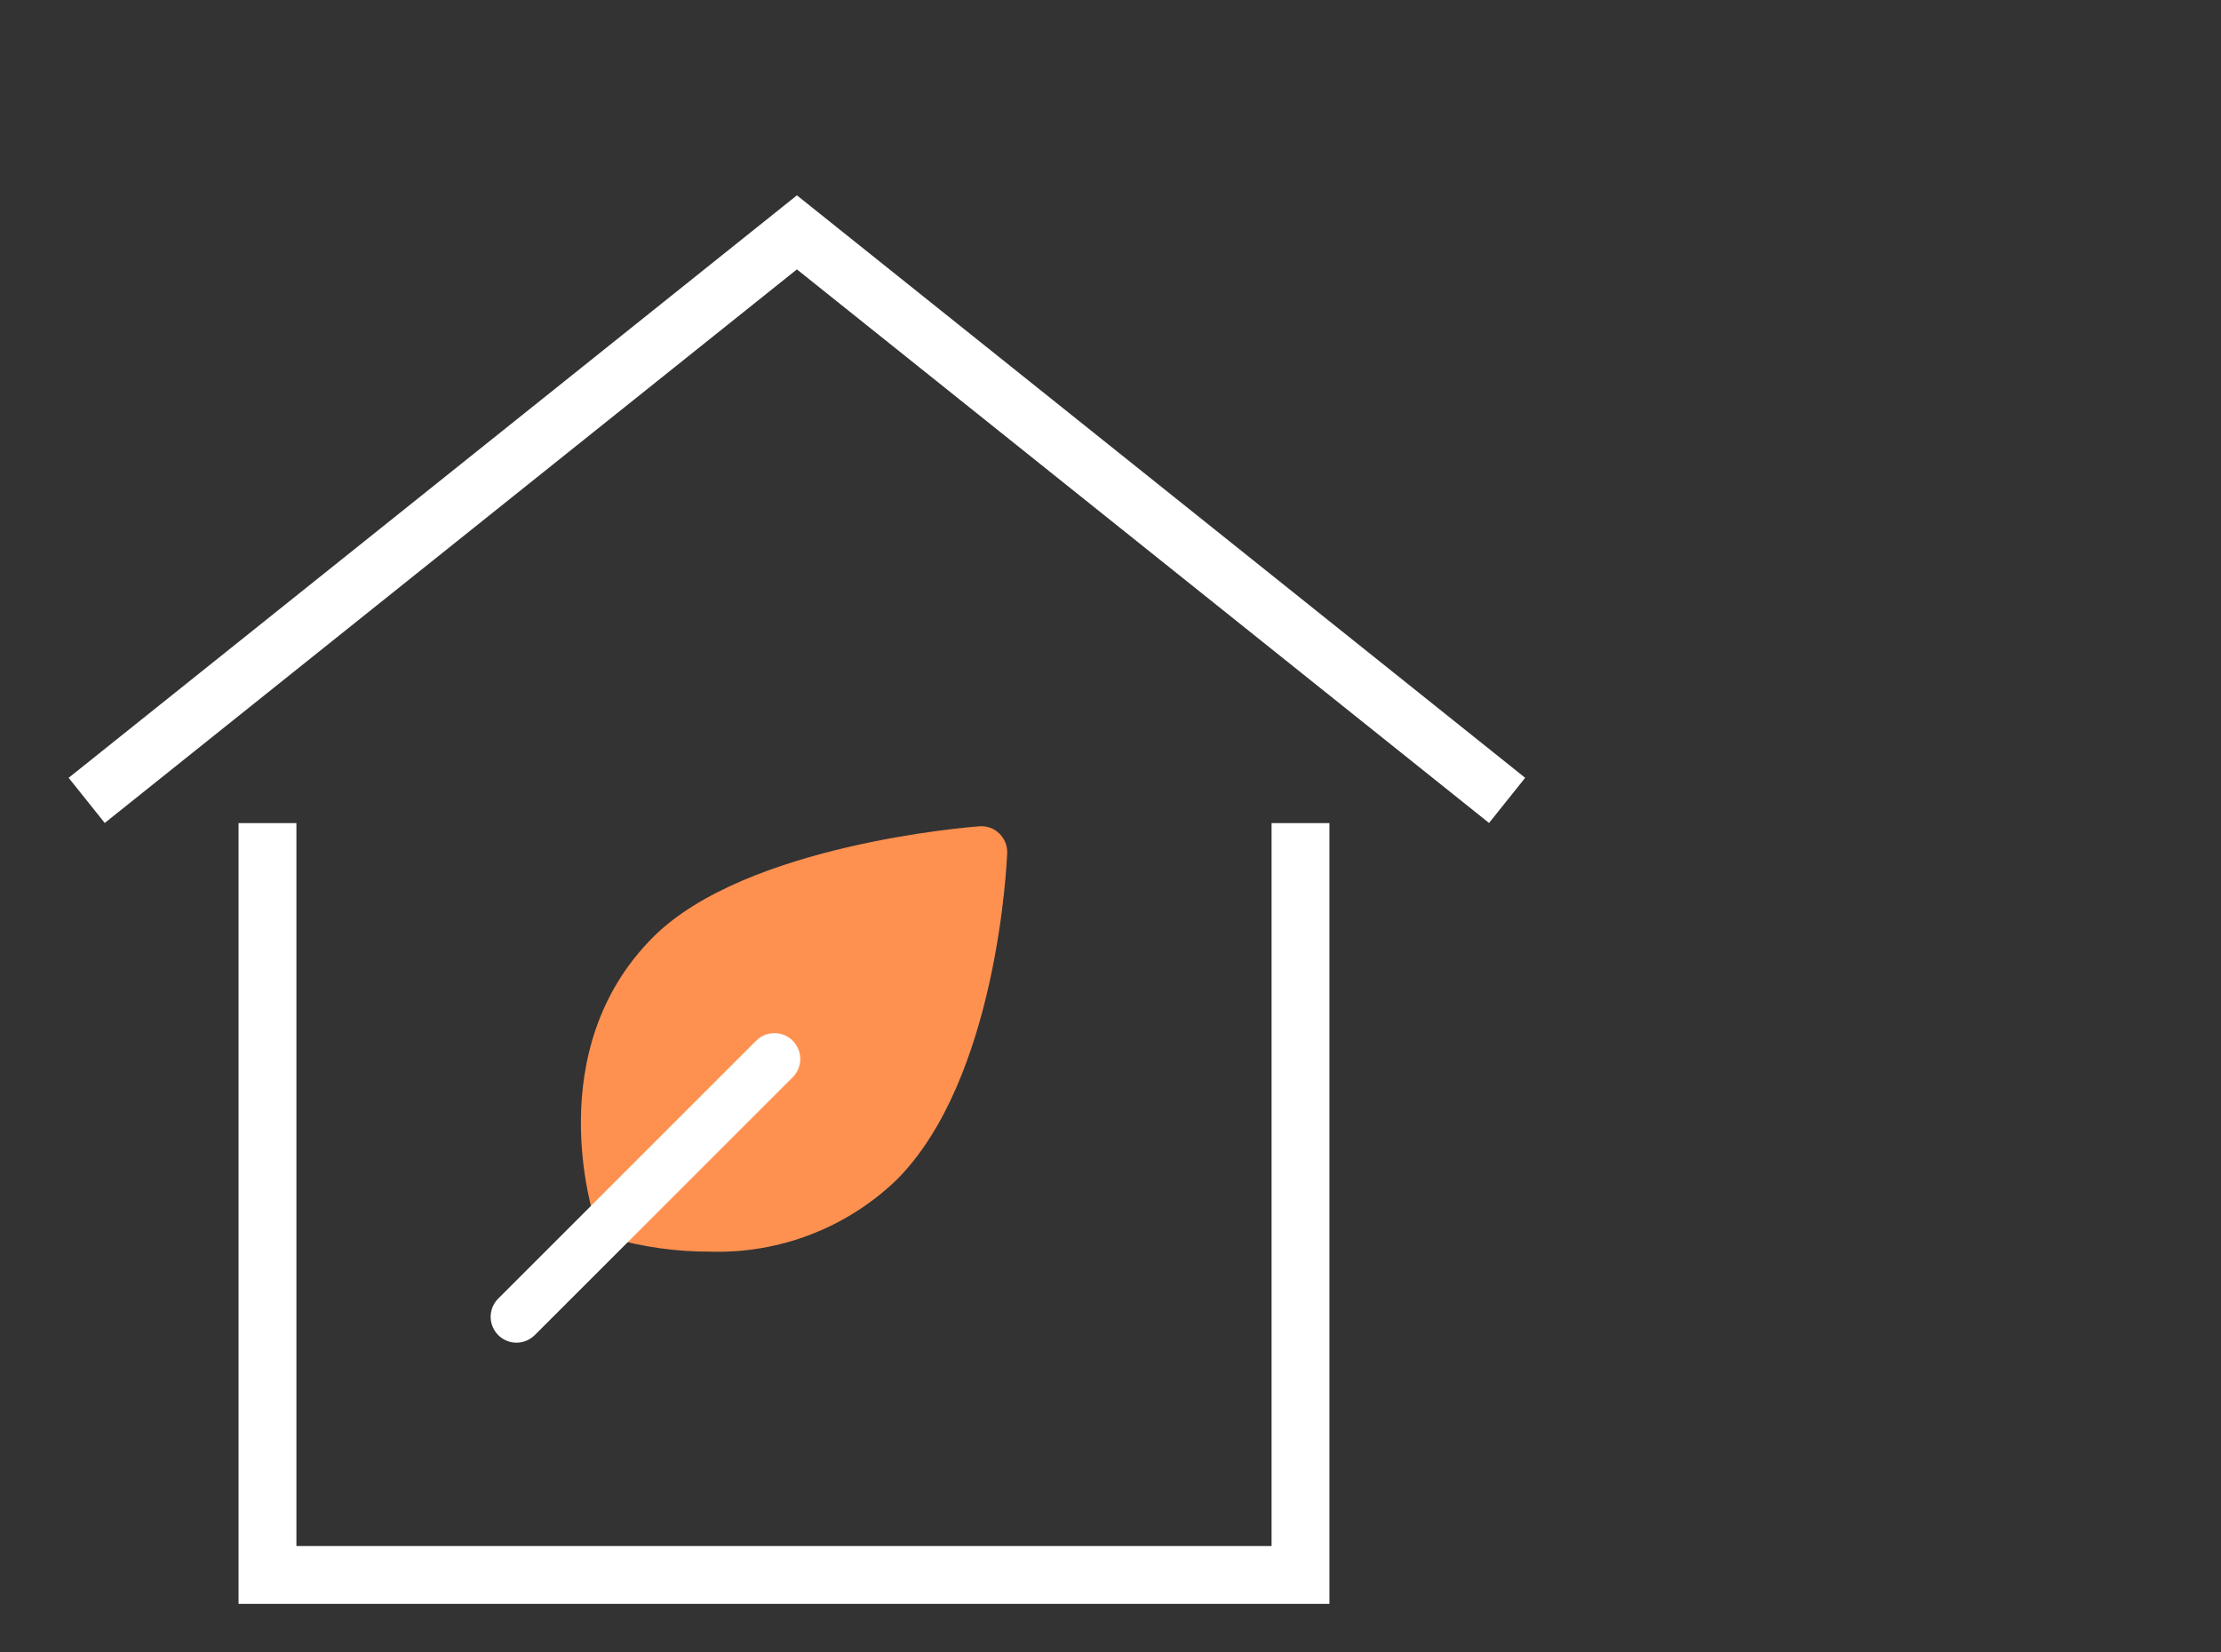
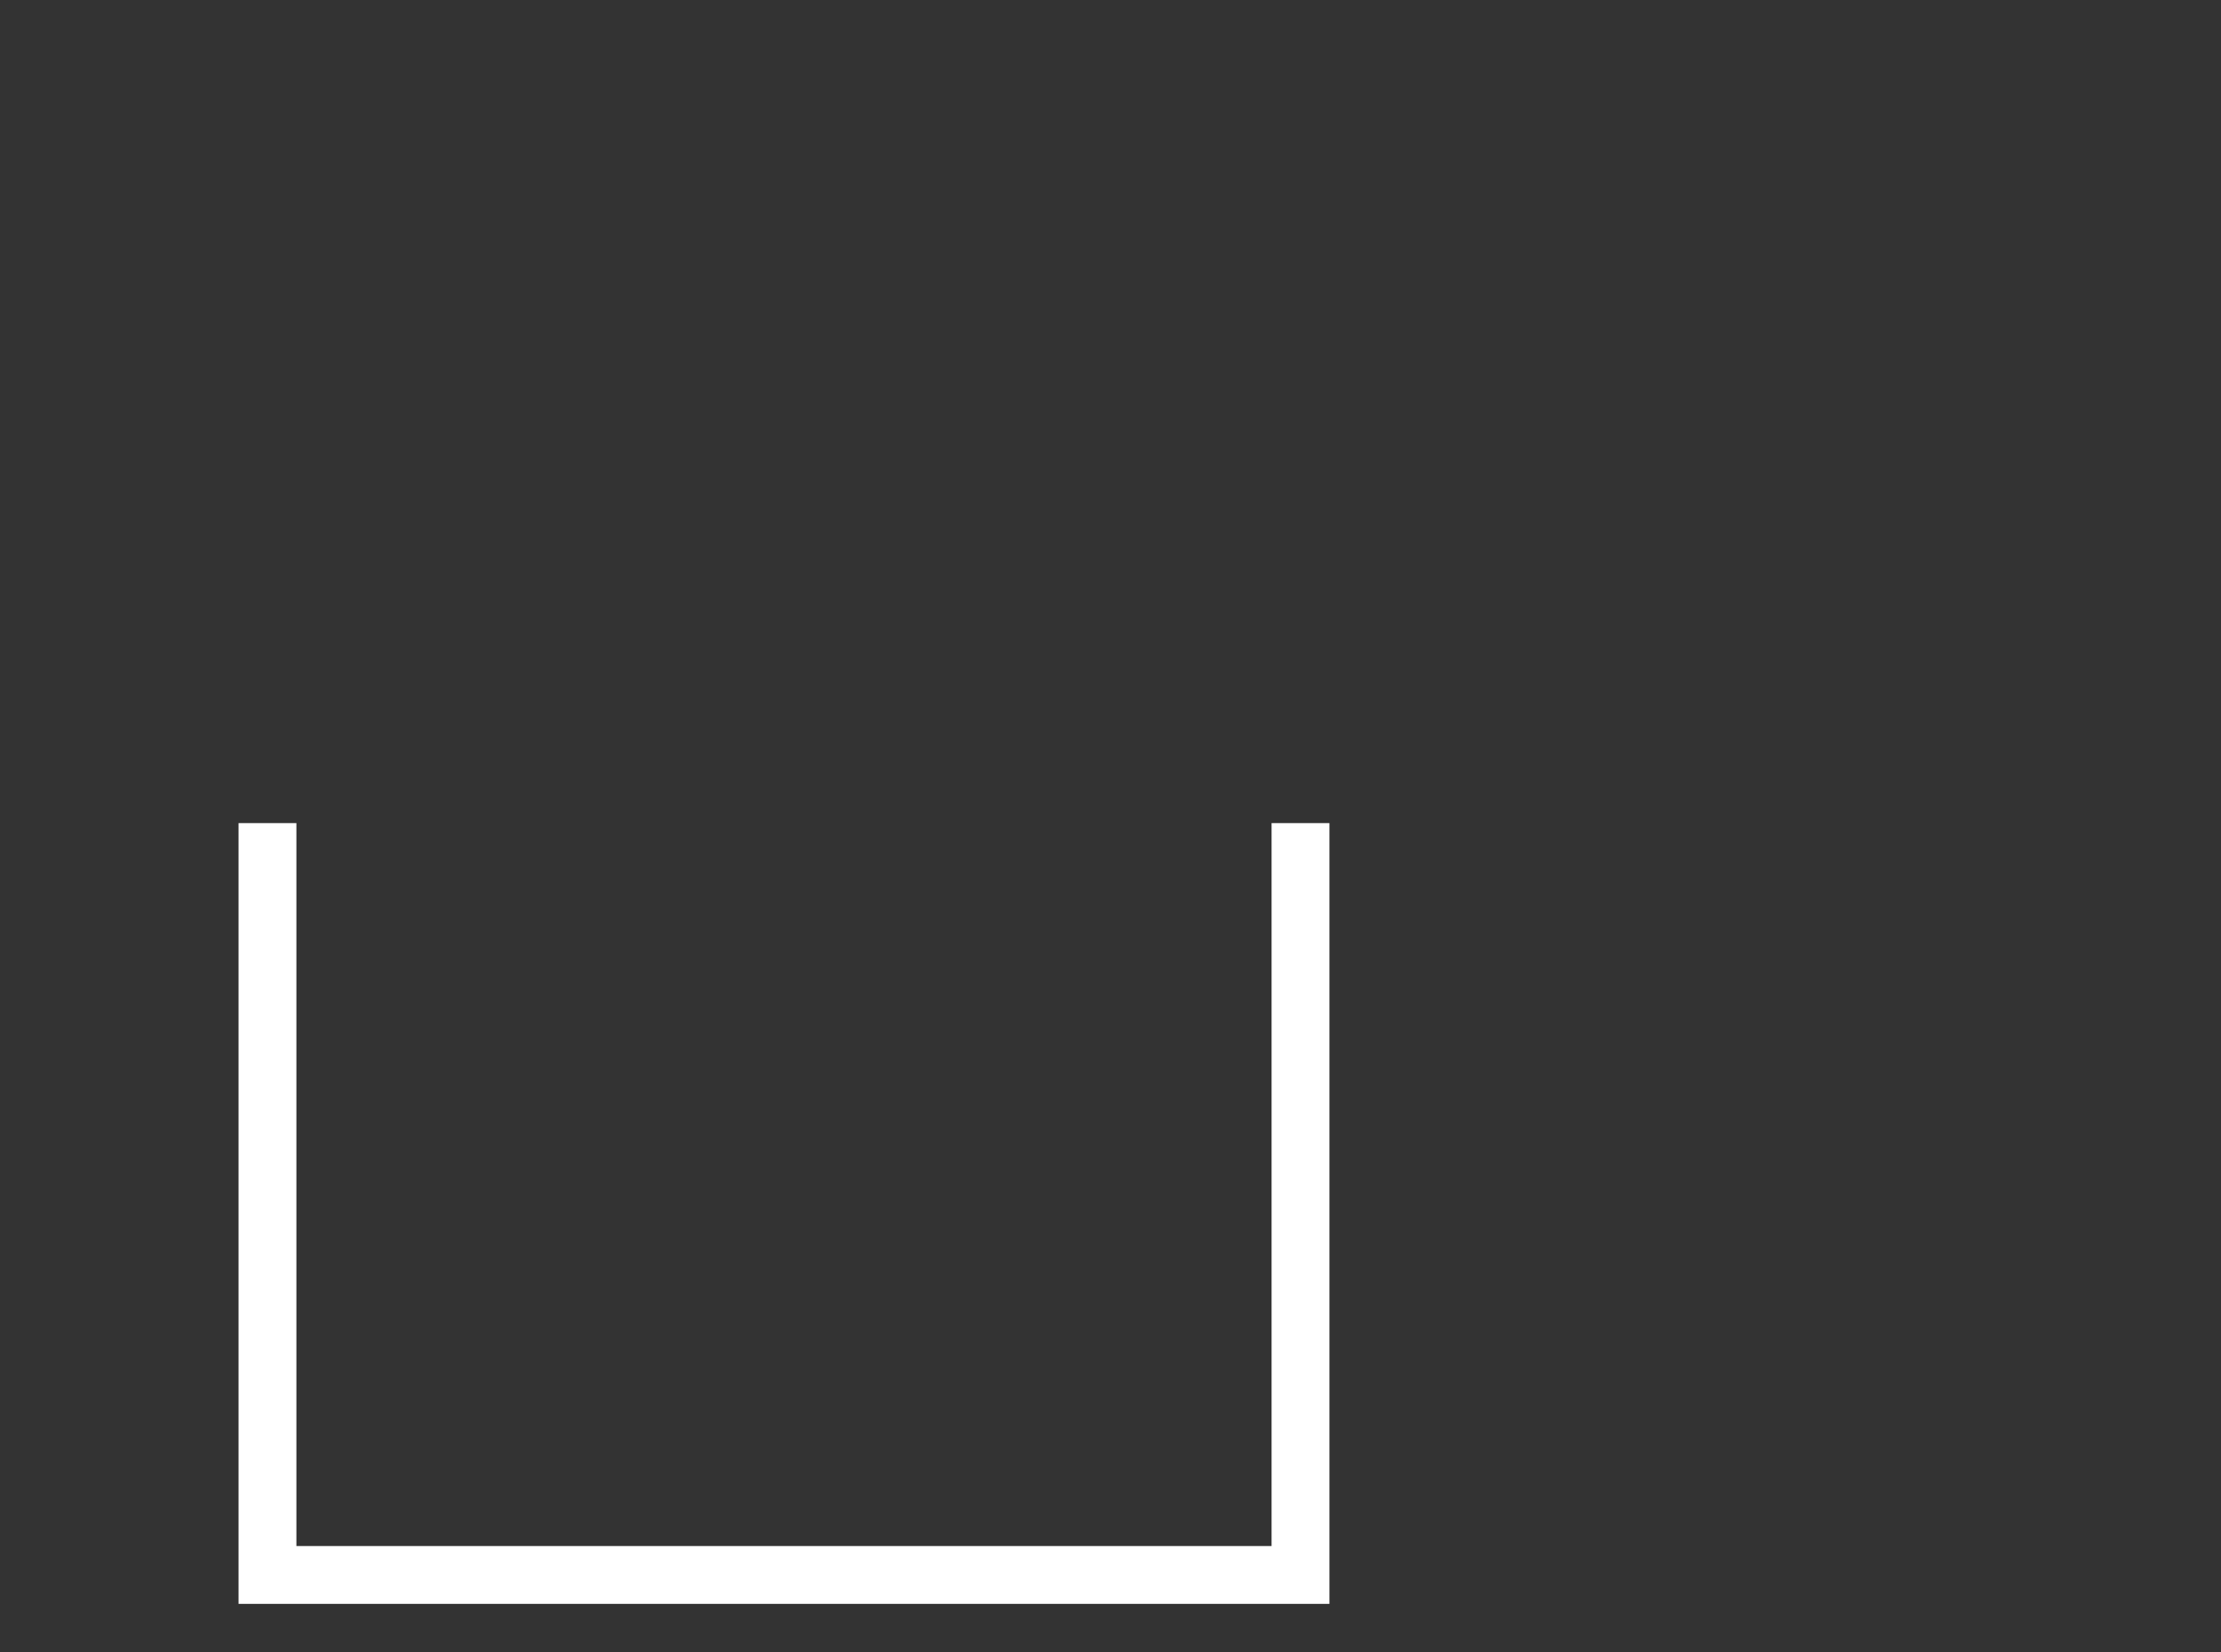
<svg xmlns="http://www.w3.org/2000/svg" width="86" height="64" viewBox="0 0 86 64">
  <rect x="0" y="0" width="86" height="64" fill="#333333" stroke="none" />
  <g fill="none" fill-rule="evenodd">
    <g>
      <g>
        <g>
          <g>
            <g>
-               <path stroke="#FFF" stroke-width="2.24" d="M0 22L27.5 0 55 22" transform="translate(-88, -3582) translate(0, 3313) translate(88, 229) translate(0, 40) translate(3.357, 9)" />
              <path stroke="#FFF" stroke-linecap="square" stroke-width="2.24" d="M7 24L7 52 47 52 47 24" transform="translate(-88, -3582) translate(0, 3313) translate(88, 229) translate(0, 40) translate(3.357, 9)" />
-               <path fill="#FF9150" d="M35.337 23.283c-.204-.2-.484-.302-.768-.28-.367.027-9.051.708-12.633 4.29-4.387 4.387-2.331 10.754-2.241 11.023.1.304.341.541.647.638 1.229.35 2.501.527 3.78.523 2.684.087 5.29-.911 7.228-2.77 3.912-3.904 4.278-12.31 4.293-12.665.01-.285-.1-.561-.306-.759z" transform="translate(-88, -3582) translate(0, 3313) translate(88, 229) translate(0, 40) translate(3.357, 9)" />
-               <path fill="#FFF" fill-rule="nonzero" d="M16.643 43.003c-.405 0-.77-.244-.924-.617-.155-.374-.07-.804.217-1.09l10-10c.392-.379 1.016-.374 1.401.012.386.386.392 1.01.013 1.402l-10 10c-.188.188-.442.293-.707.293z" transform="translate(-88, -3582) translate(0, 3313) translate(88, 229) translate(0, 40) translate(3.357, 9)" />
            </g>
          </g>
        </g>
      </g>
    </g>
  </g>
</svg>